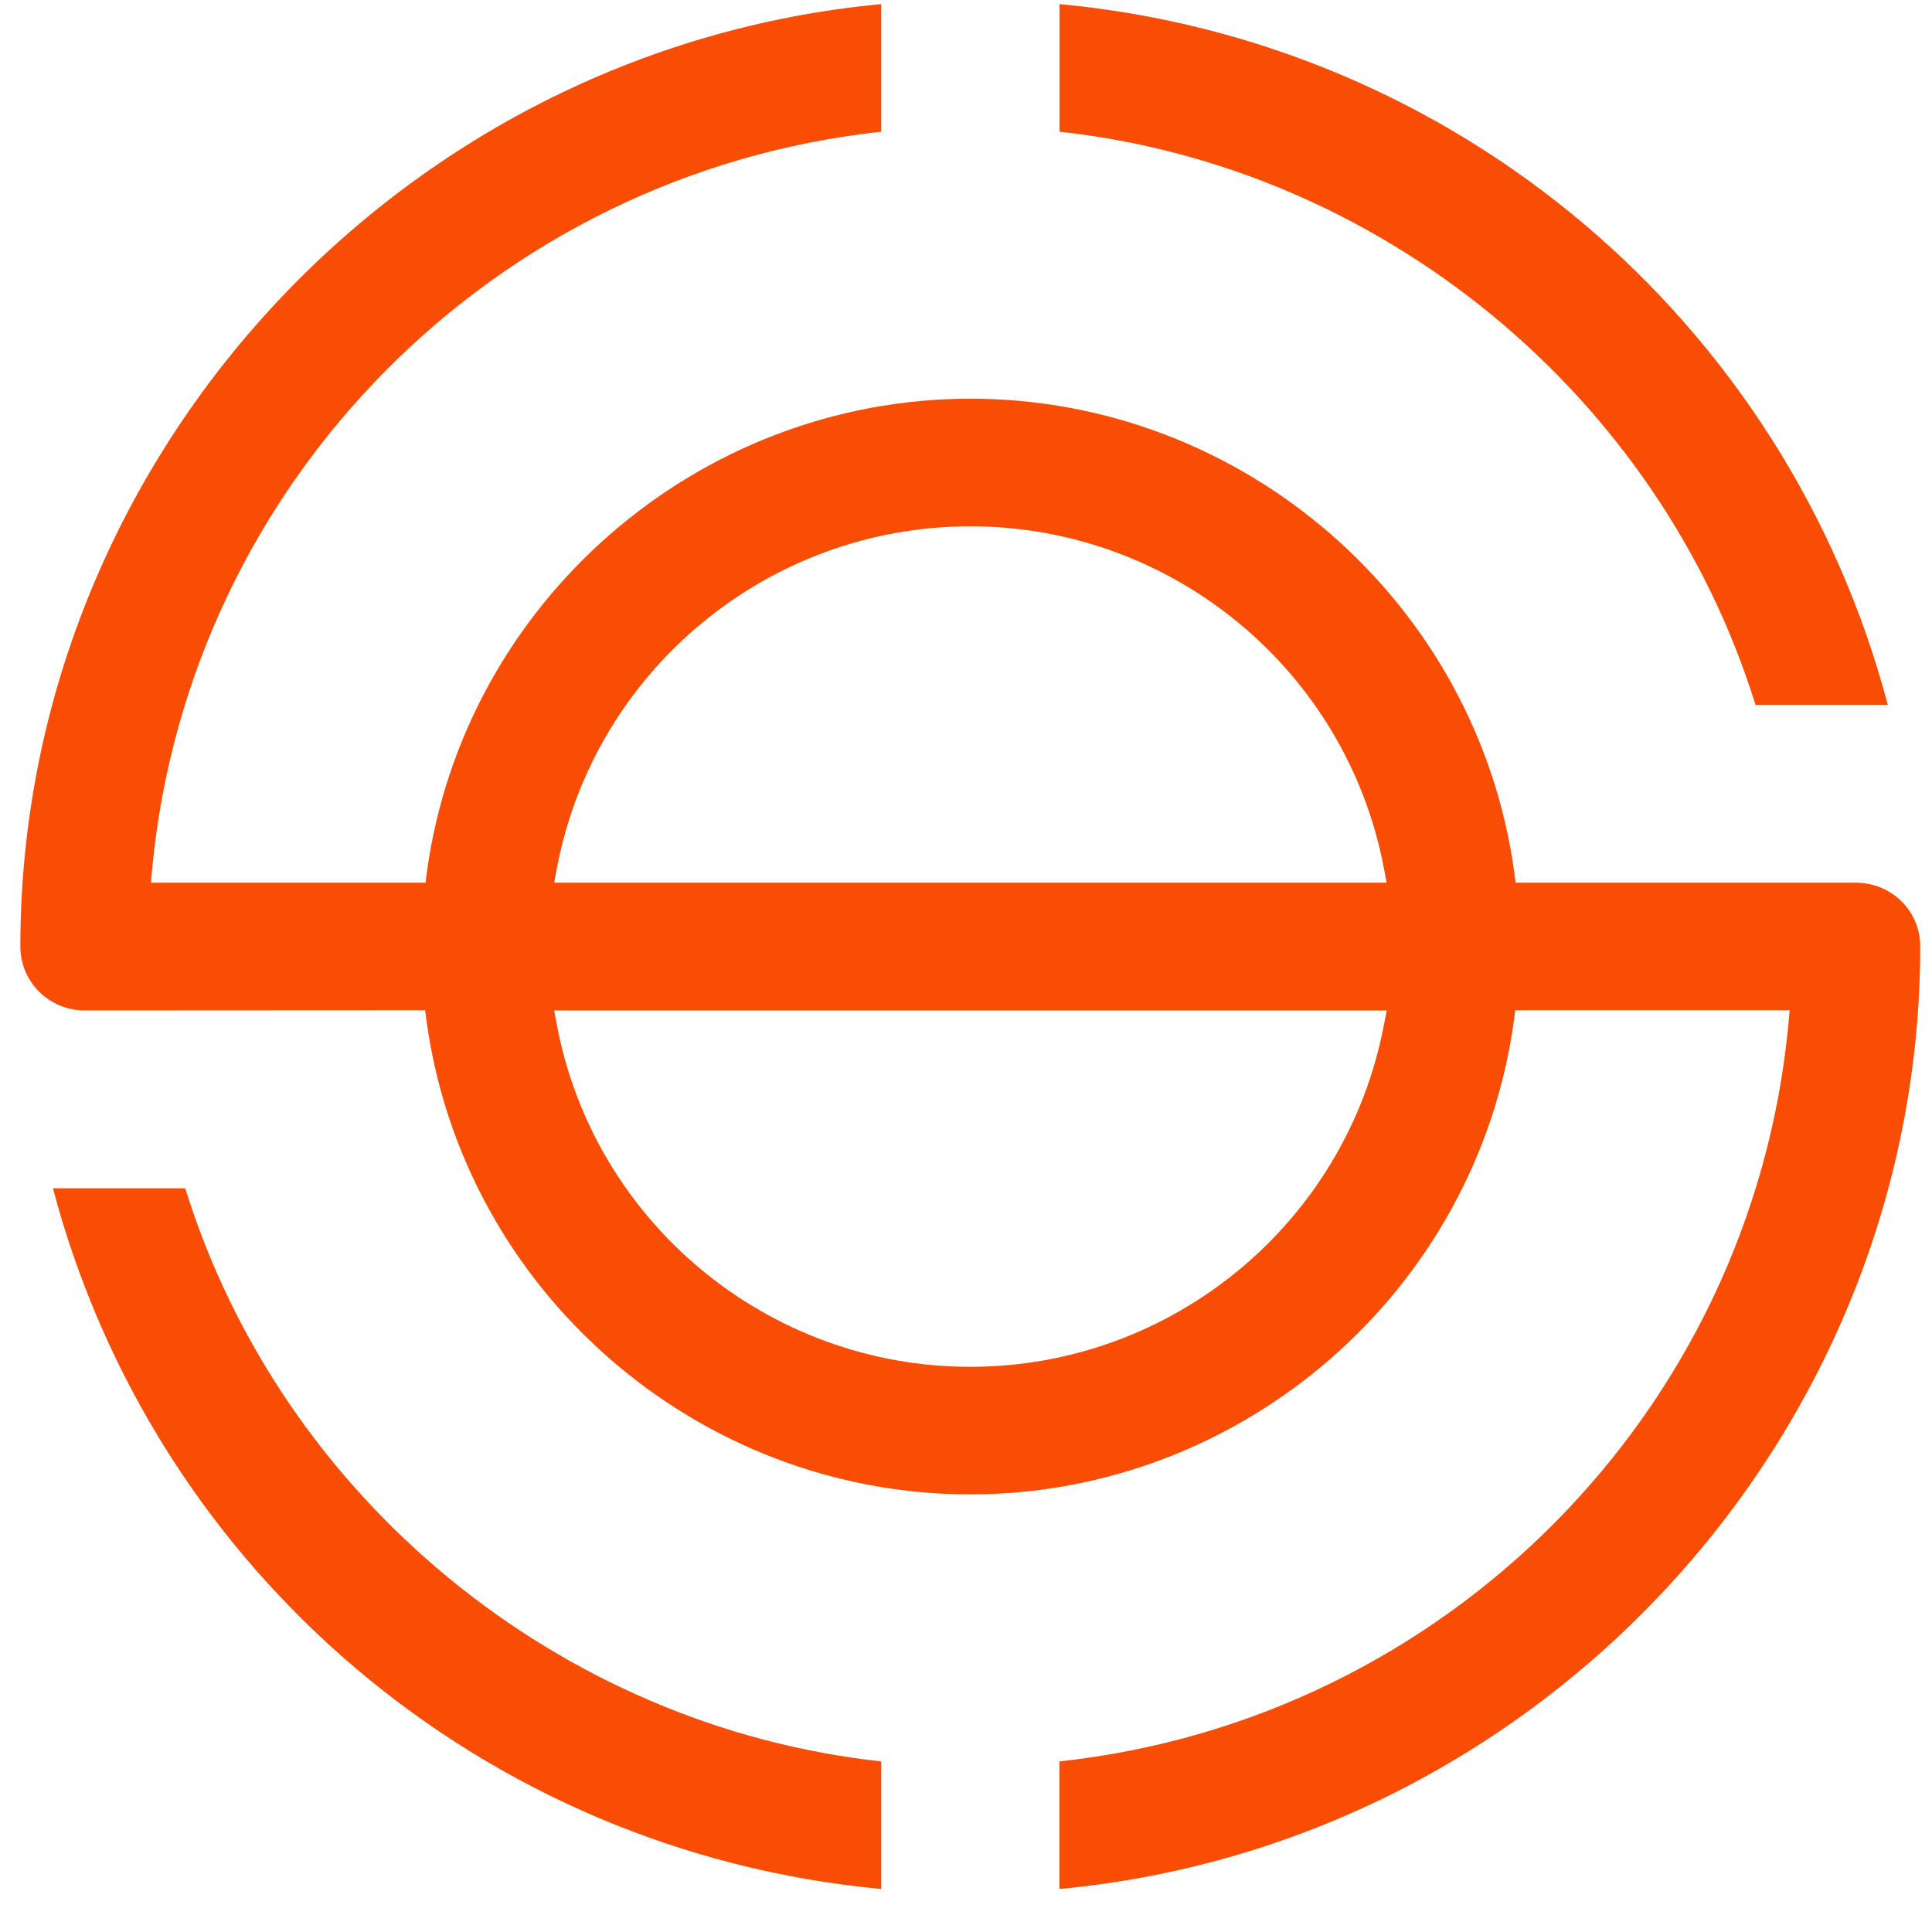
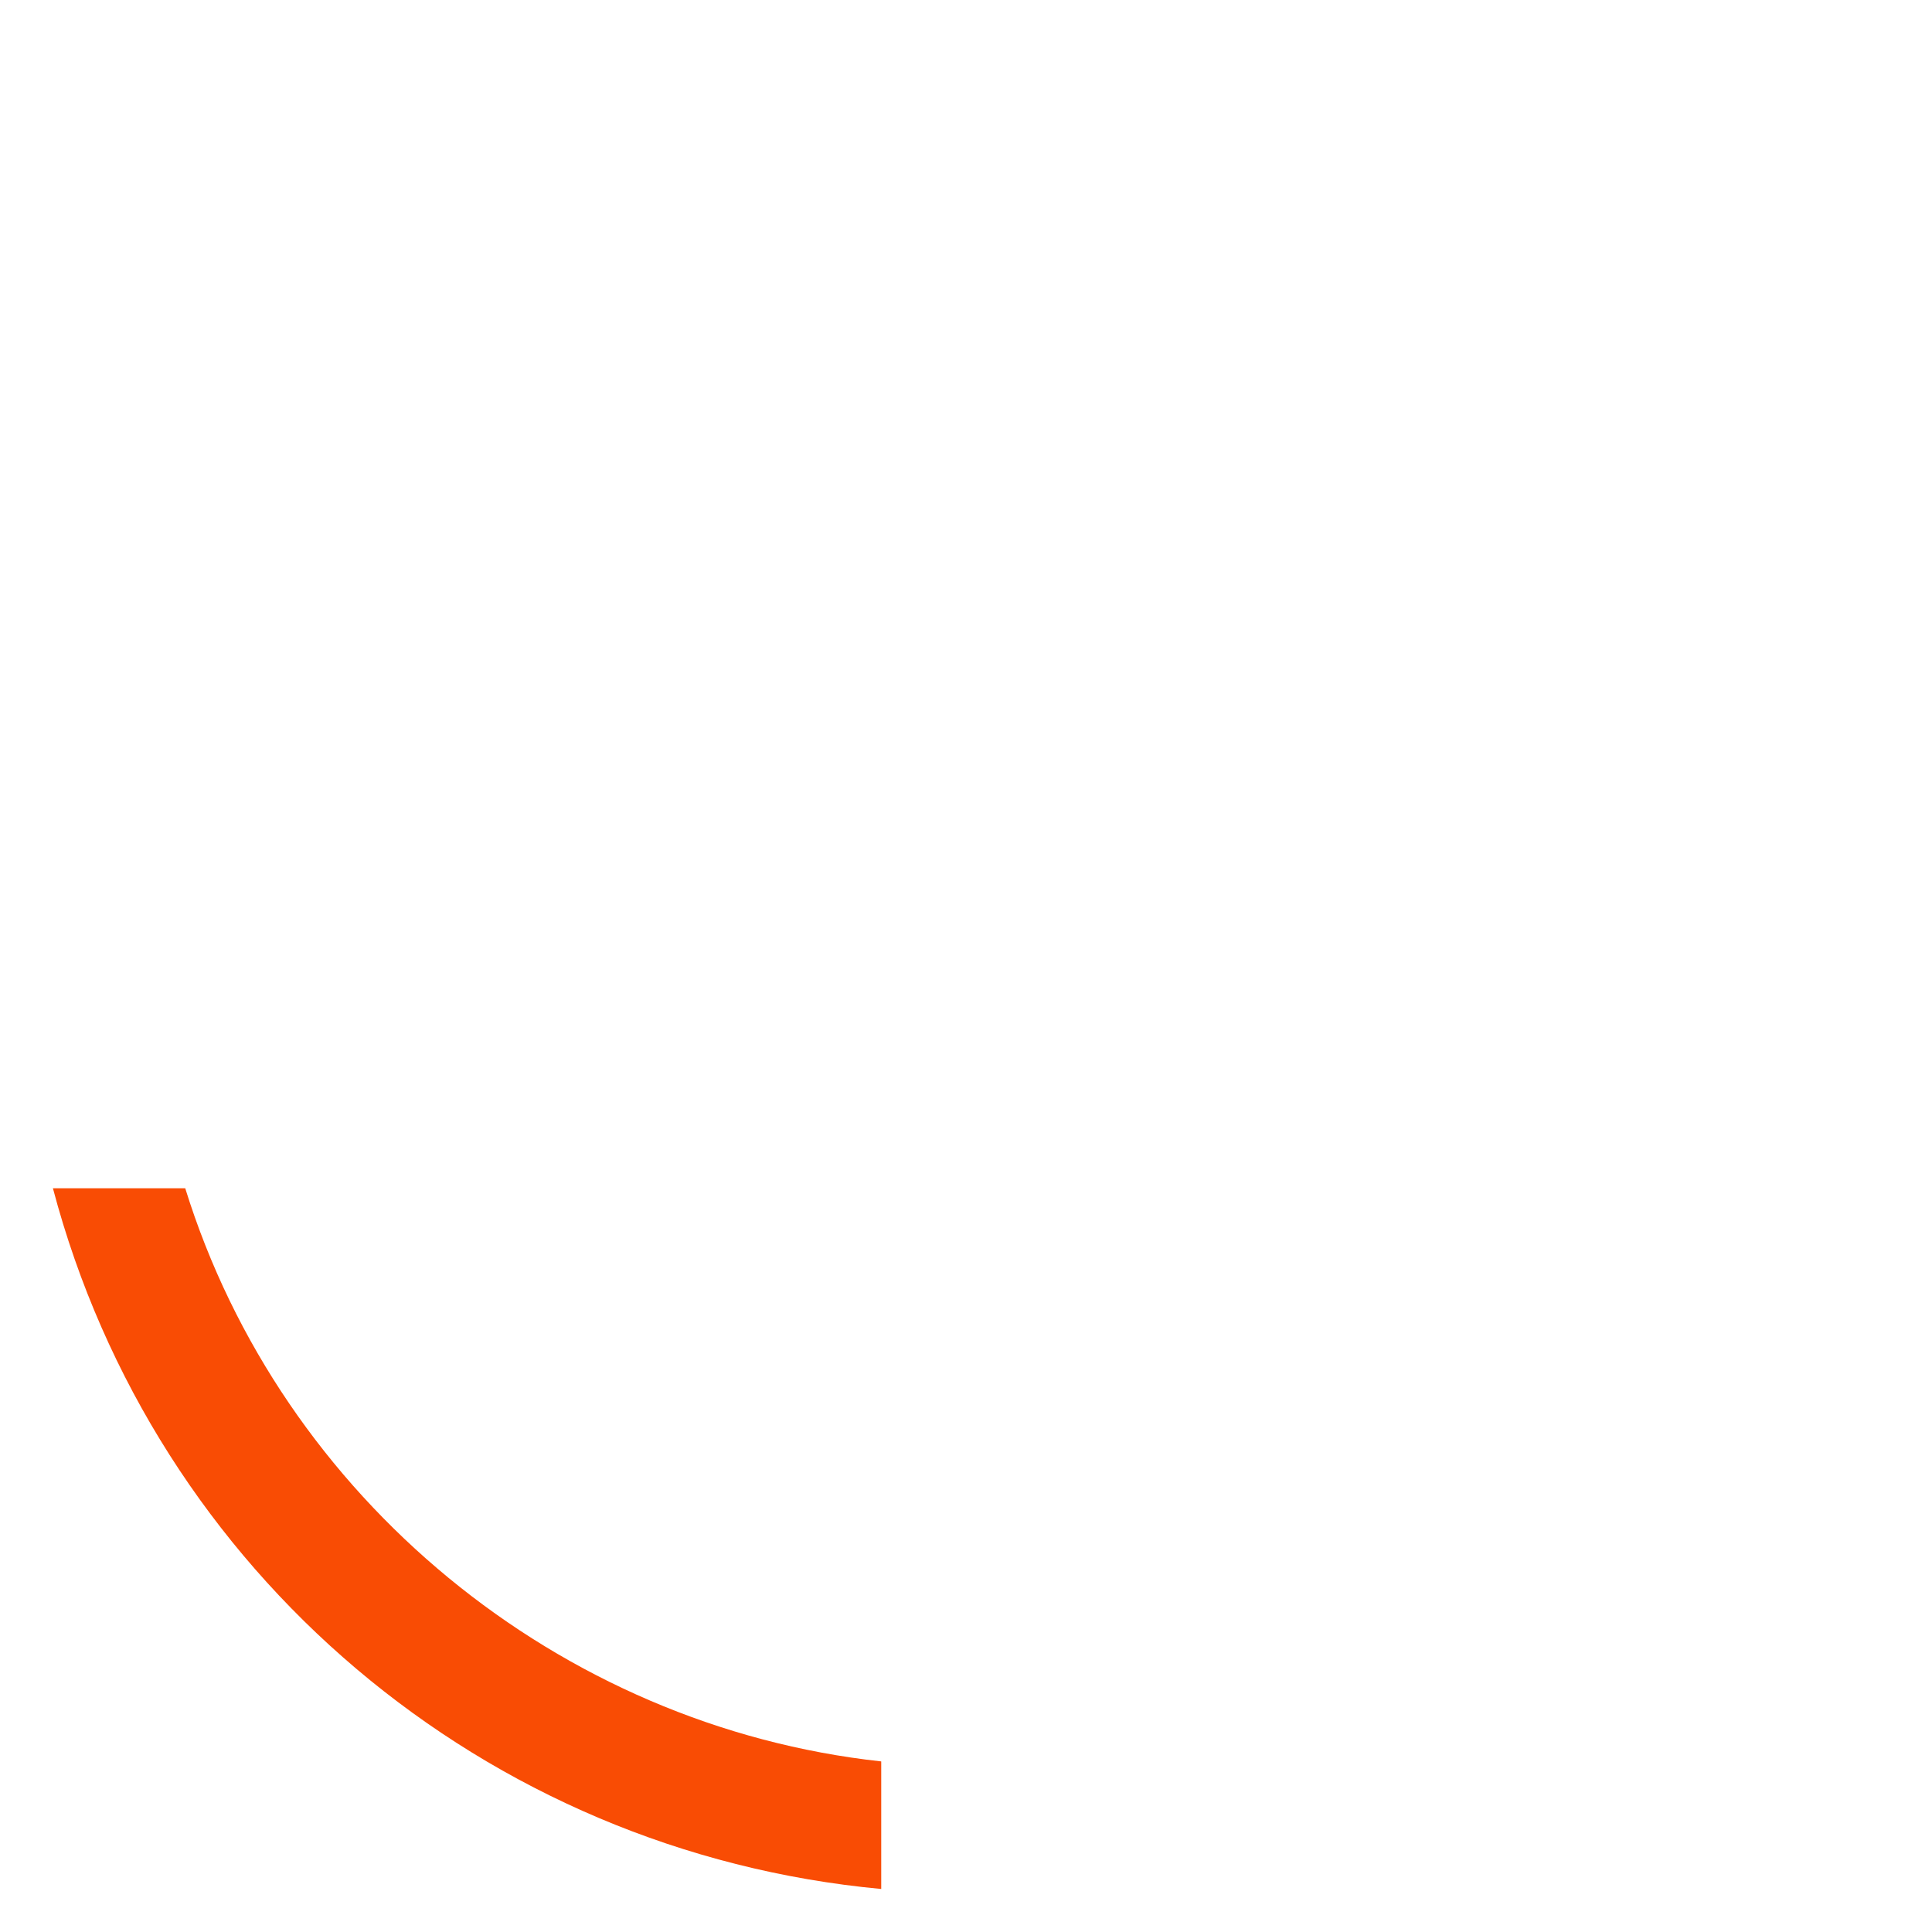
<svg xmlns="http://www.w3.org/2000/svg" width="41" height="41" viewBox="0 0 41 41" fill="none">
  <path d="M3.931 25.217H1.123C3.281 33.376 10.285 39.302 18.701 40.087V37.38C11.864 36.635 5.97 31.787 3.931 25.217Z" fill="#F94C04" />
-   <path d="M37.255 14.961H40.063C37.905 6.802 30.901 0.872 22.485 0.087V2.795C29.322 3.539 35.216 8.391 37.255 14.961Z" fill="#F94C04" />
-   <path d="M39.383 18.732H32.163L32.134 18.502C31.343 12.776 26.385 8.461 20.595 8.461C14.805 8.461 9.847 12.78 9.06 18.502L9.03 18.732H3.203L3.229 18.439C4.009 10.224 10.497 3.683 18.701 2.795V0.087C8.436 1.05 0.432 9.776 0.432 20.087C0.432 20.843 1.049 21.443 1.799 21.443L9.022 21.439L9.052 21.669C9.84 27.395 14.797 31.713 20.587 31.713C26.377 31.713 31.335 27.395 32.126 21.669L32.156 21.439H37.979L37.953 21.732C37.177 29.95 30.689 36.491 22.481 37.38V40.087C32.75 39.128 40.75 30.398 40.75 20.087C40.753 19.332 40.141 18.732 39.383 18.732ZM29.367 21.758C28.565 25.957 24.873 29.006 20.591 29.006C16.309 29.006 12.617 25.957 11.819 21.758L11.76 21.443H29.43L29.367 21.758ZM11.76 18.732L11.819 18.417C12.621 14.217 16.309 11.169 20.591 11.169C24.873 11.169 28.565 14.217 29.367 18.417L29.426 18.732H11.76Z" fill="#F94C04" />
</svg>